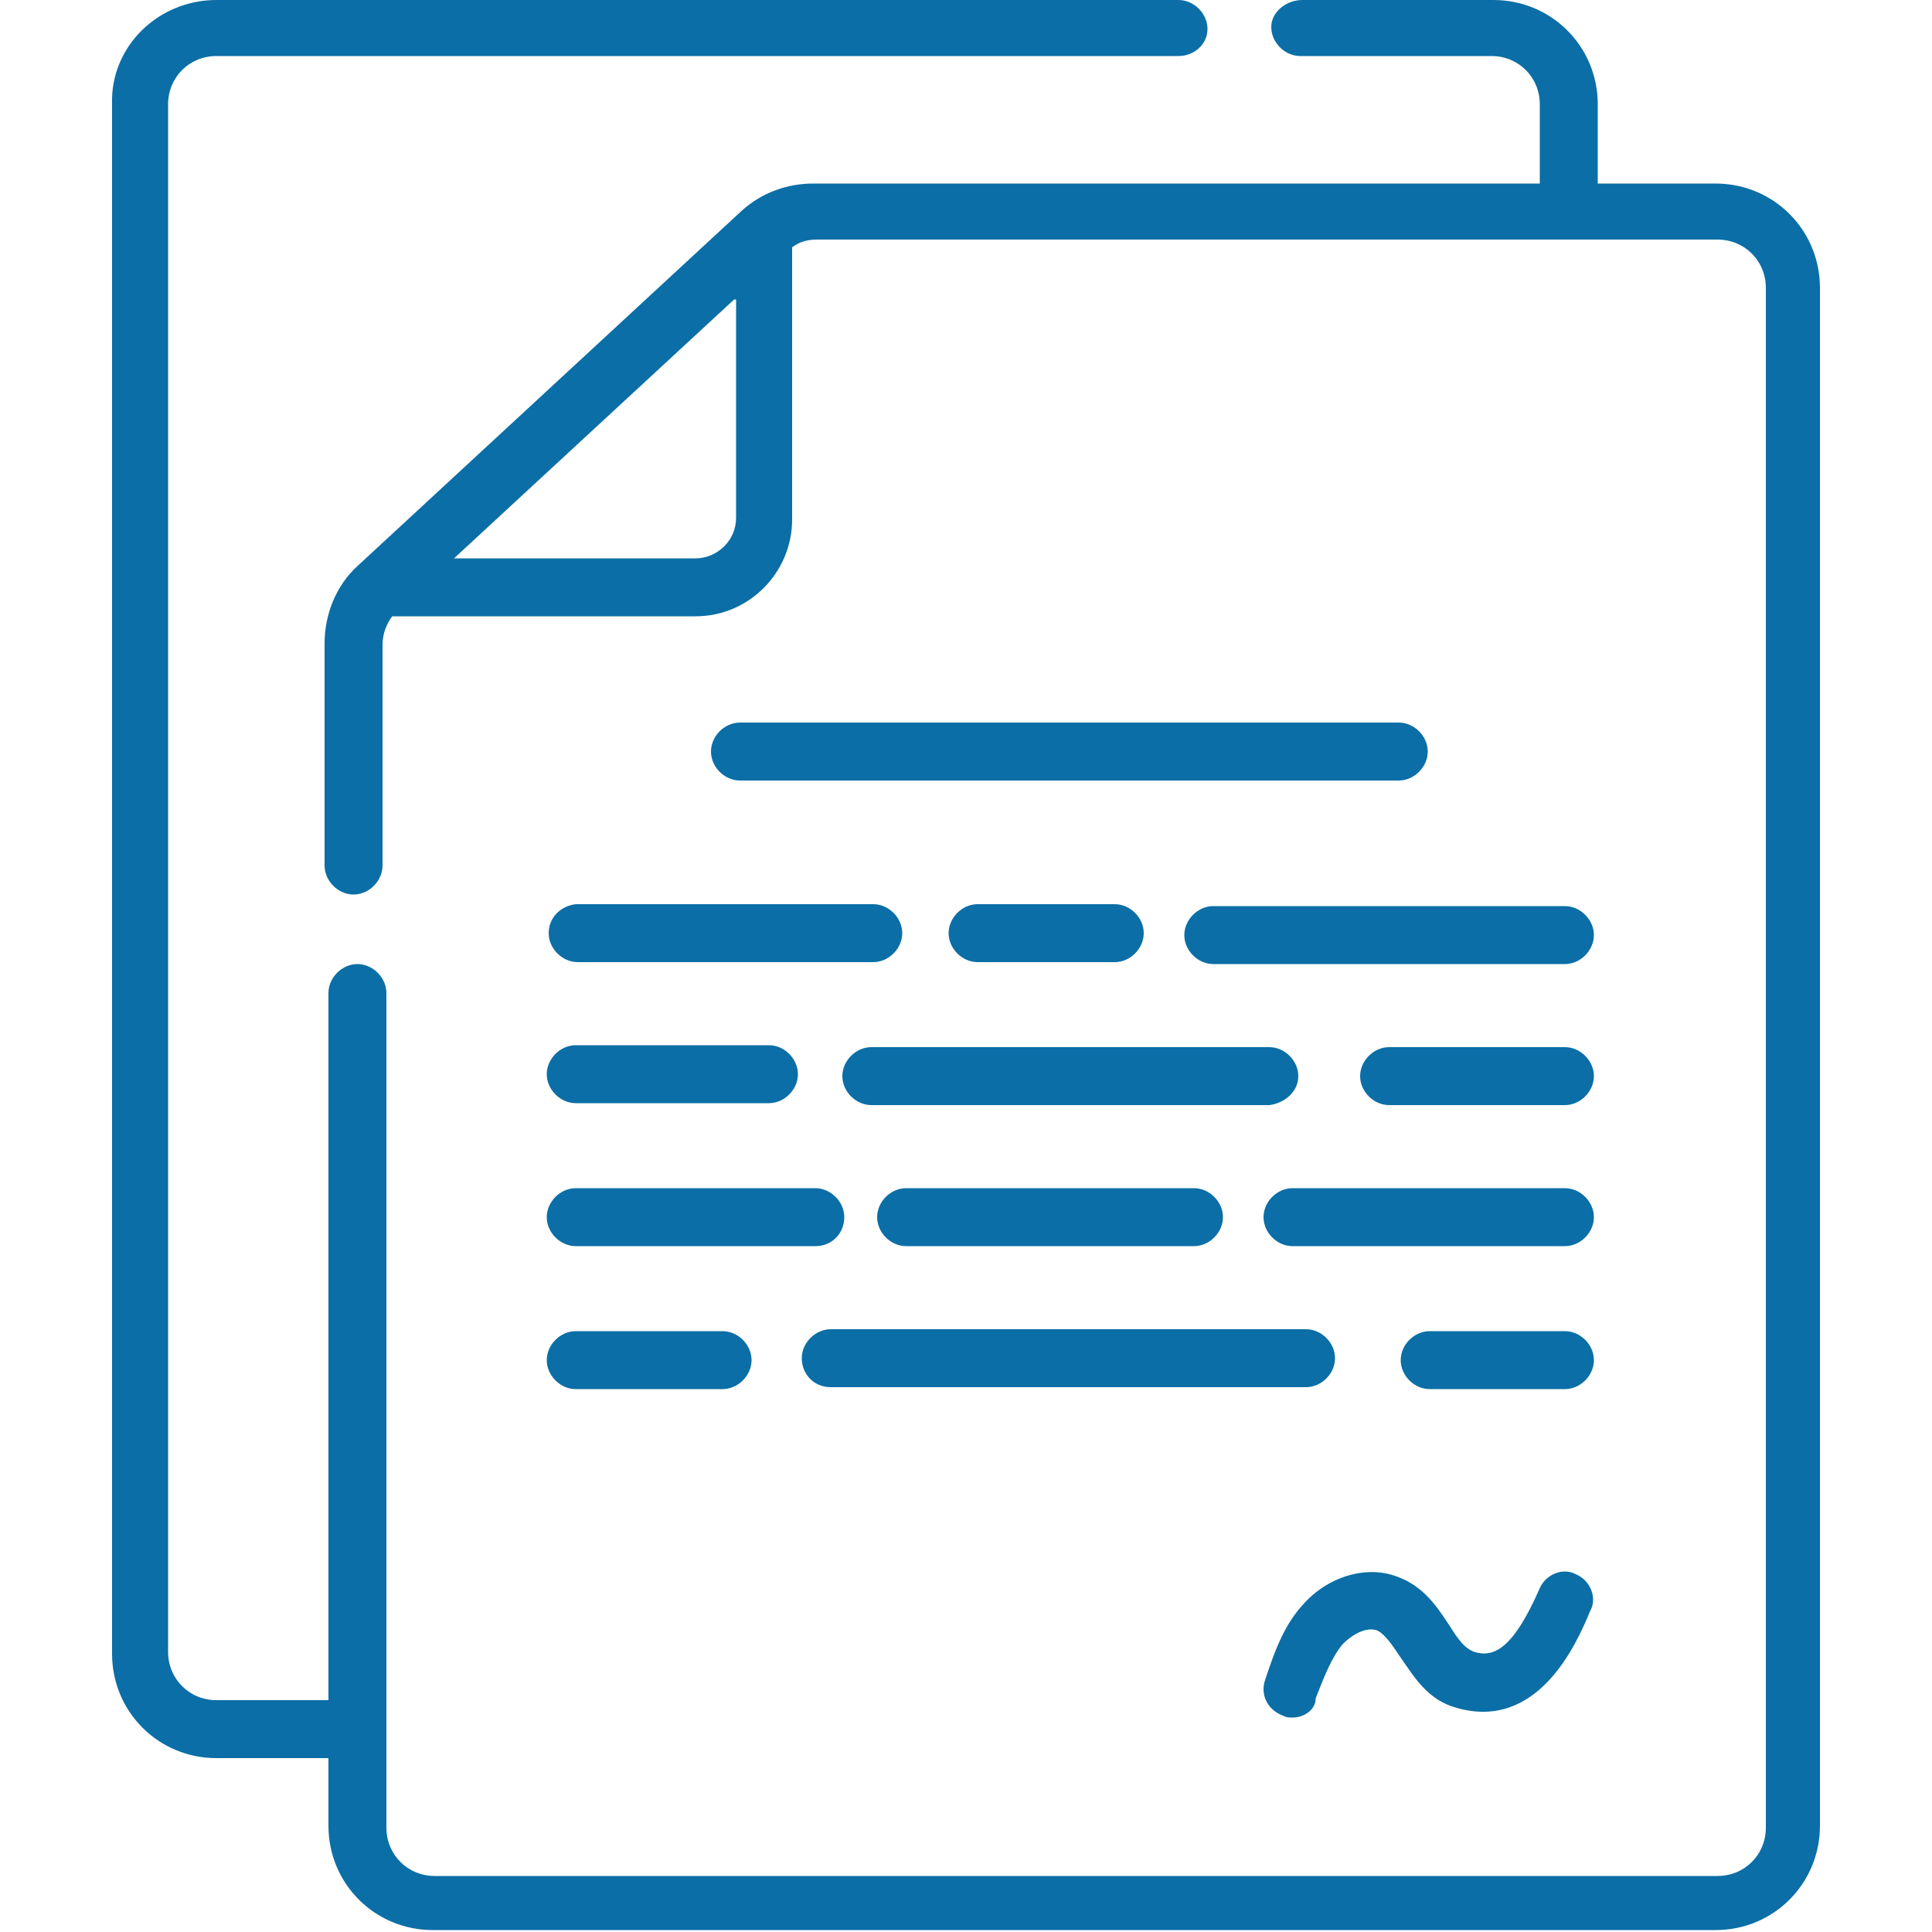
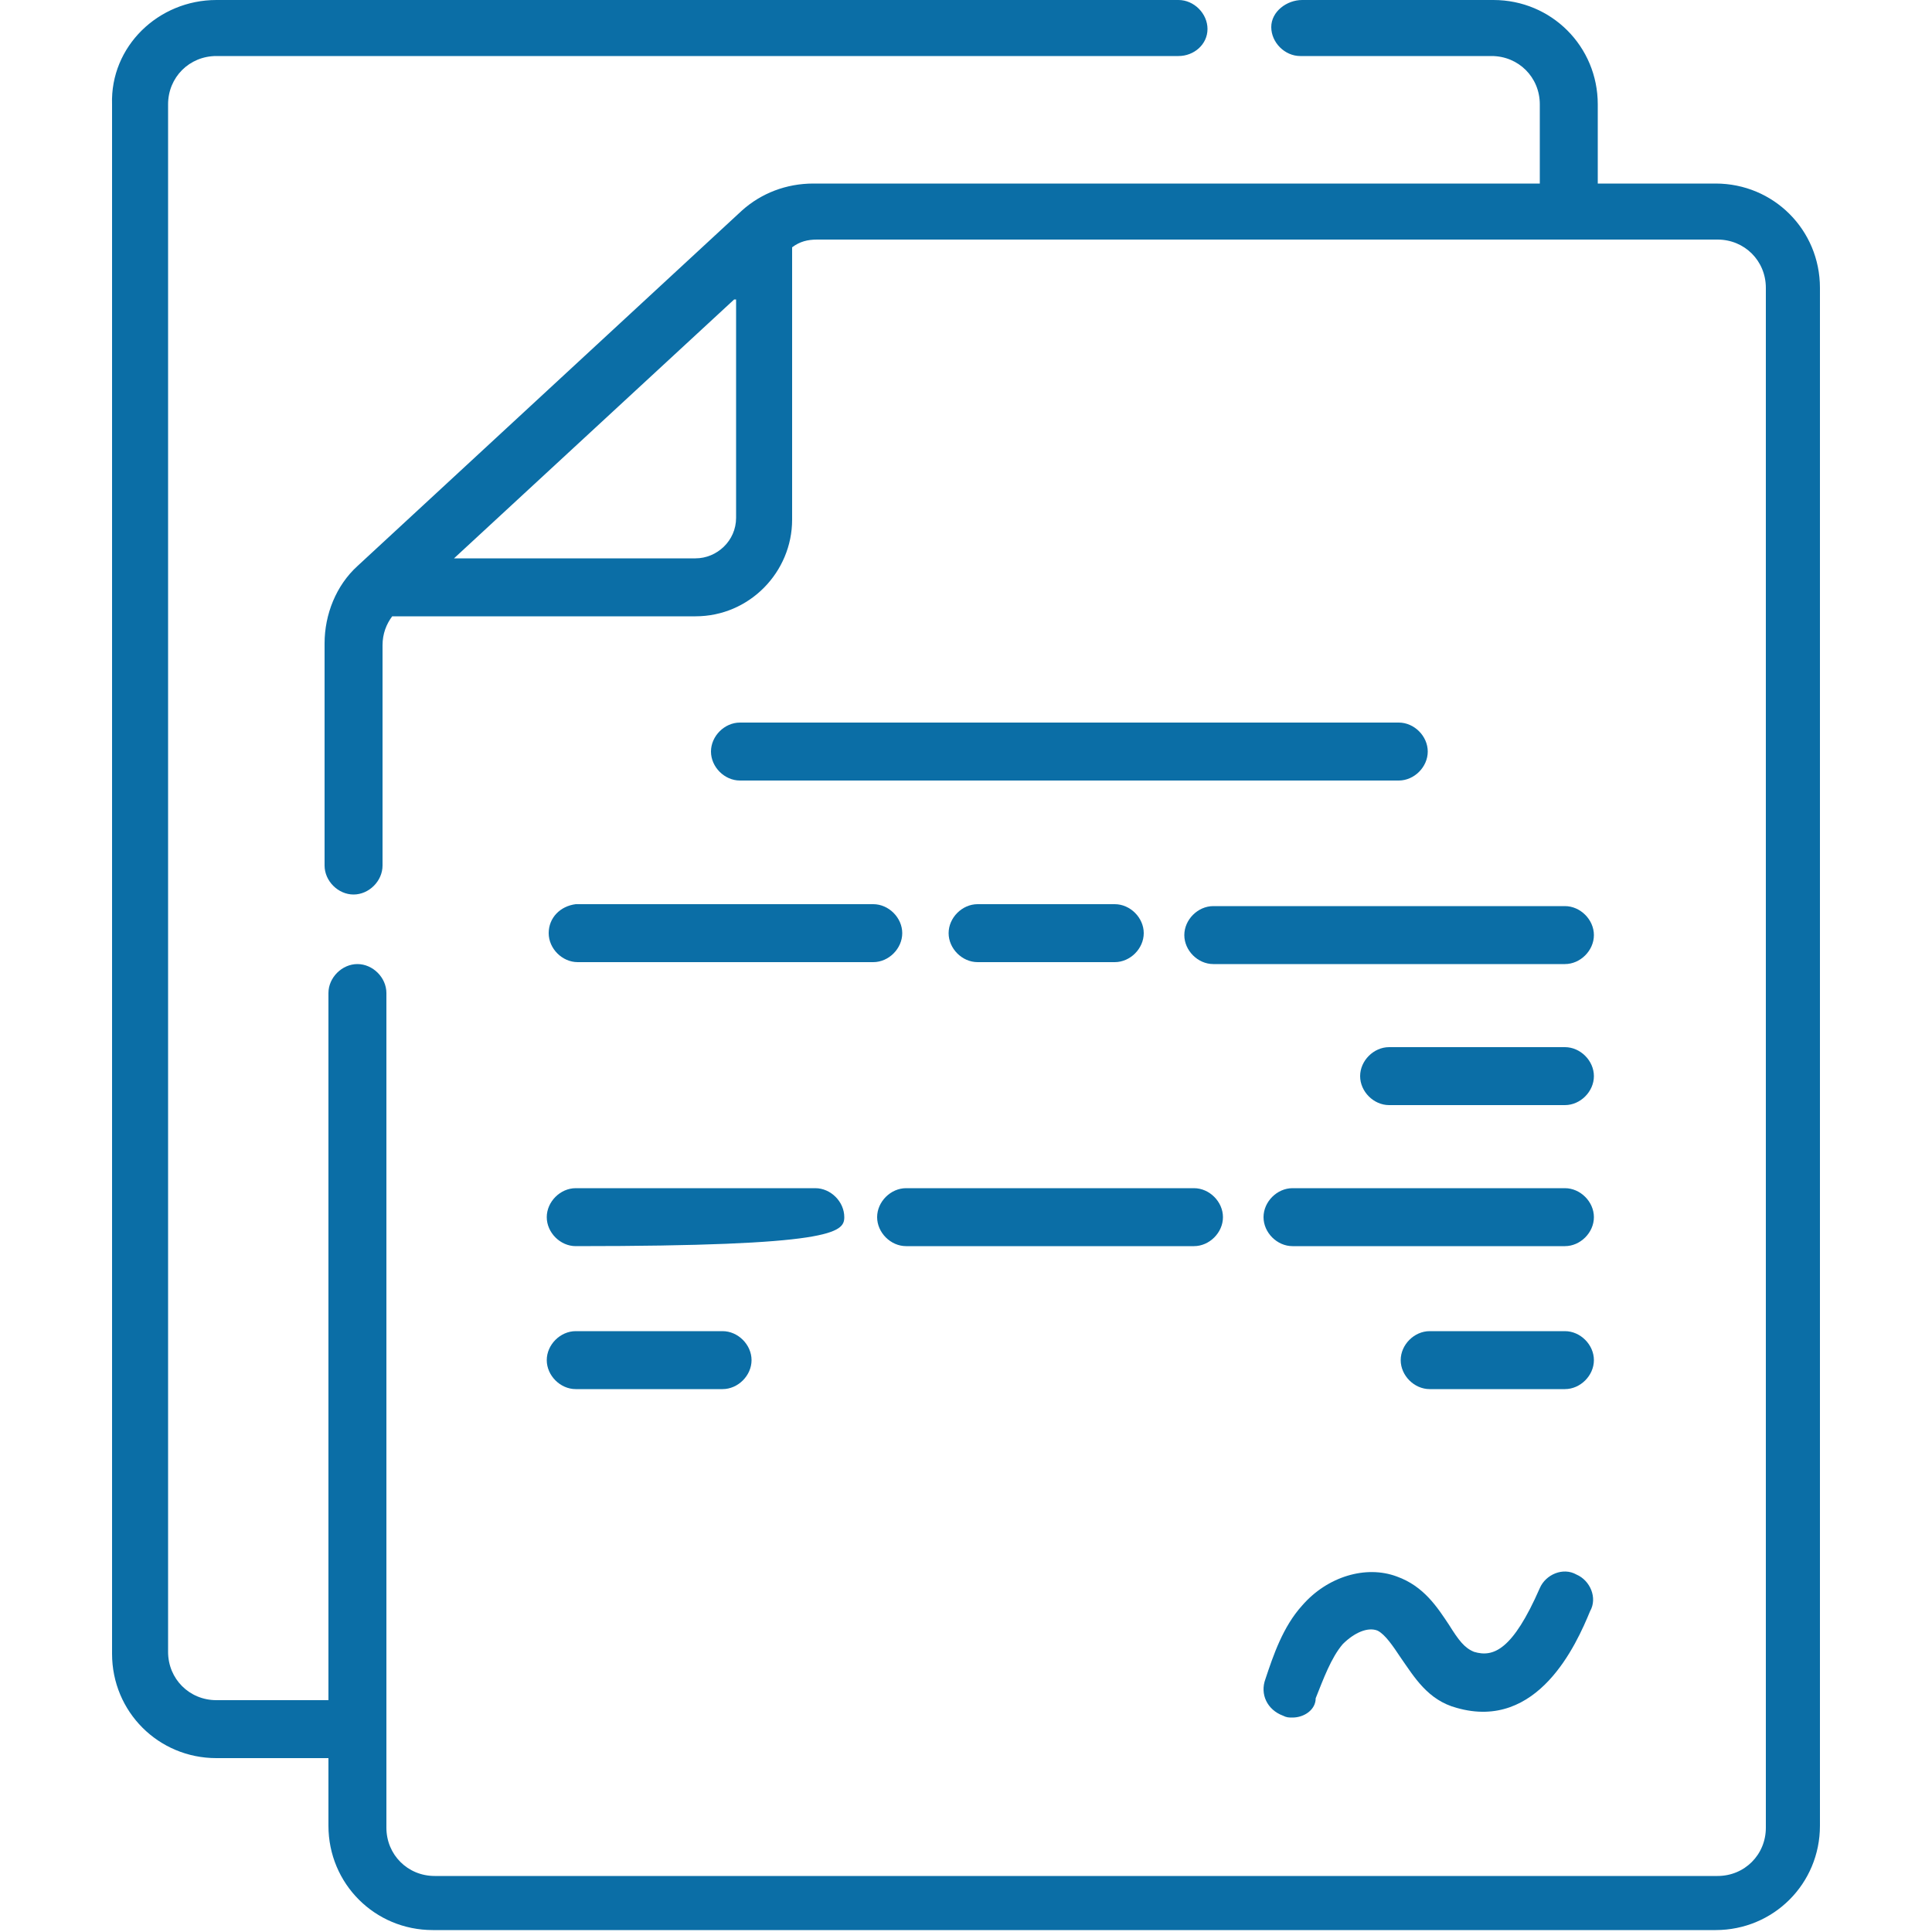
<svg xmlns="http://www.w3.org/2000/svg" version="1.1" id="Layer_1" x="0px" y="0px" viewBox="0 0 100 100" style="enable-background:new 0 0 100 100;" xml:space="preserve" width="80" height="80">
  <style type="text/css">
	.st0{fill:#0B6EA6;}
</style>
  <path class="st0" d="M11.2,0H61c0.8,0,1.5,0.7,1.5,1.5S61.8,2.9,61,2.9H11.2C9.8,2.9,8.7,4,8.7,5.4v80.1c0,1.4,1.1,2.5,2.5,2.5H17  V51.4c0-0.8,0.7-1.5,1.5-1.5s1.5,0.7,1.5,1.5v43.2c0,1.4,1.1,2.5,2.5,2.5h66.4c1.4,0,2.5-1.1,2.5-2.5V14.9c0-1.4-1.1-2.5-2.5-2.5  H42.3c-0.5,0-0.9,0.1-1.3,0.4v14.1c0,2.7-2.2,5-5,5H20.3c-0.3,0.4-0.5,0.9-0.5,1.5v11.4c0,0.8-0.7,1.5-1.5,1.5  c-0.8,0-1.5-0.7-1.5-1.5V33.3c0-1.5,0.6-3,1.7-4l19.9-18.4c1-0.9,2.3-1.4,3.7-1.4h37.6V5.4c0-1.4-1.1-2.5-2.5-2.5h-9.9  c-0.8,0-1.5-0.7-1.5-1.5S66.6,0,67.4,0h9.9c3,0,5.4,2.4,5.4,5.4v4.1h6.1c3,0,5.4,2.4,5.4,5.4v79.6c0,3-2.4,5.4-5.4,5.4H22.4  c-3,0-5.4-2.4-5.4-5.4V91h-5.8c-3,0-5.4-2.4-5.4-5.4V5.4C5.7,2.4,8.2,0,11.2,0z M38,15.5L23.5,28.9H36c1.1,0,2.1-0.9,2.1-2.1V15.5z" />
  <path class="st0" d="M72.4,37.4H38.3c-0.8,0-1.5,0.7-1.5,1.5s0.7,1.5,1.5,1.5h34.1c0.8,0,1.5-0.7,1.5-1.5S73.2,37.4,72.4,37.4z" />
  <path class="st0" d="M28.4,48.3c0,0.8,0.7,1.5,1.5,1.5h15.3c0.8,0,1.5-0.7,1.5-1.5s-0.7-1.5-1.5-1.5H29.8  C29,46.9,28.4,47.5,28.4,48.3z" />
  <path class="st0" d="M57.7,49.8c0.8,0,1.5-0.7,1.5-1.5s-0.7-1.5-1.5-1.5h-7.1c-0.8,0-1.5,0.7-1.5,1.5s0.7,1.5,1.5,1.5H57.7z" />
  <path class="st0" d="M81,46.9H62.8c-0.8,0-1.5,0.7-1.5,1.5s0.7,1.5,1.5,1.5H81c0.8,0,1.5-0.7,1.5-1.5S81.8,46.9,81,46.9z" />
-   <path class="st0" d="M29.8,57.1h10c0.8,0,1.5-0.7,1.5-1.5s-0.7-1.5-1.5-1.5h-10c-0.8,0-1.5,0.7-1.5,1.5S29,57.1,29.8,57.1z" />
-   <path class="st0" d="M67.2,55.7c0-0.8-0.7-1.5-1.5-1.5H45.1c-0.8,0-1.5,0.7-1.5,1.5s0.7,1.5,1.5,1.5h20.6  C66.5,57.1,67.2,56.5,67.2,55.7z" />
  <path class="st0" d="M81,54.2h-9.1c-0.8,0-1.5,0.7-1.5,1.5s0.7,1.5,1.5,1.5H81c0.8,0,1.5-0.7,1.5-1.5S81.8,54.2,81,54.2z" />
-   <path class="st0" d="M43.7,63c0-0.8-0.7-1.5-1.5-1.5H29.8c-0.8,0-1.5,0.7-1.5,1.5s0.7,1.5,1.5,1.5h12.4C43.1,64.5,43.7,63.8,43.7,63  z" />
+   <path class="st0" d="M43.7,63c0-0.8-0.7-1.5-1.5-1.5H29.8c-0.8,0-1.5,0.7-1.5,1.5s0.7,1.5,1.5,1.5C43.1,64.5,43.7,63.8,43.7,63  z" />
  <path class="st0" d="M46.9,61.5c-0.8,0-1.5,0.7-1.5,1.5s0.7,1.5,1.5,1.5h14.9c0.8,0,1.5-0.7,1.5-1.5s-0.7-1.5-1.5-1.5H46.9z" />
  <path class="st0" d="M81,61.5H66.9c-0.8,0-1.5,0.7-1.5,1.5s0.7,1.5,1.5,1.5H81c0.8,0,1.5-0.7,1.5-1.5S81.8,61.5,81,61.5z" />
  <path class="st0" d="M29.8,68.9c-0.8,0-1.5,0.7-1.5,1.5s0.7,1.5,1.5,1.5h7.6c0.8,0,1.5-0.7,1.5-1.5s-0.7-1.5-1.5-1.5H29.8z" />
-   <path class="st0" d="M43,71.8h24.6c0.8,0,1.5-0.7,1.5-1.5s-0.7-1.5-1.5-1.5H43c-0.8,0-1.5,0.7-1.5,1.5S42.1,71.8,43,71.8z" />
  <path class="st0" d="M81,68.9h-7c-0.8,0-1.5,0.7-1.5,1.5s0.7,1.5,1.5,1.5h7c0.8,0,1.5-0.7,1.5-1.5S81.8,68.9,81,68.9z" />
  <path class="st0" d="M66.9,88.9c-0.2,0-0.3,0-0.5-0.1c-0.8-0.3-1.2-1.1-0.9-1.9c0.4-1.2,0.9-2.7,1.9-3.8c1.3-1.5,3.3-2.1,4.9-1.5  c1.4,0.5,2.1,1.6,2.7,2.5c0.5,0.8,0.8,1.2,1.3,1.4c1,0.3,2-0.1,3.4-3.3c0.3-0.7,1.2-1.1,1.9-0.7c0.7,0.3,1.1,1.2,0.7,1.9  c-0.7,1.7-2.7,6.2-6.9,5c-1.5-0.4-2.2-1.6-2.9-2.6c-0.4-0.6-0.8-1.2-1.2-1.4c-0.5-0.2-1.2,0.1-1.8,0.7c-0.6,0.7-1,1.8-1.4,2.8  C68.1,88.5,67.5,88.9,66.9,88.9z" />
</svg>